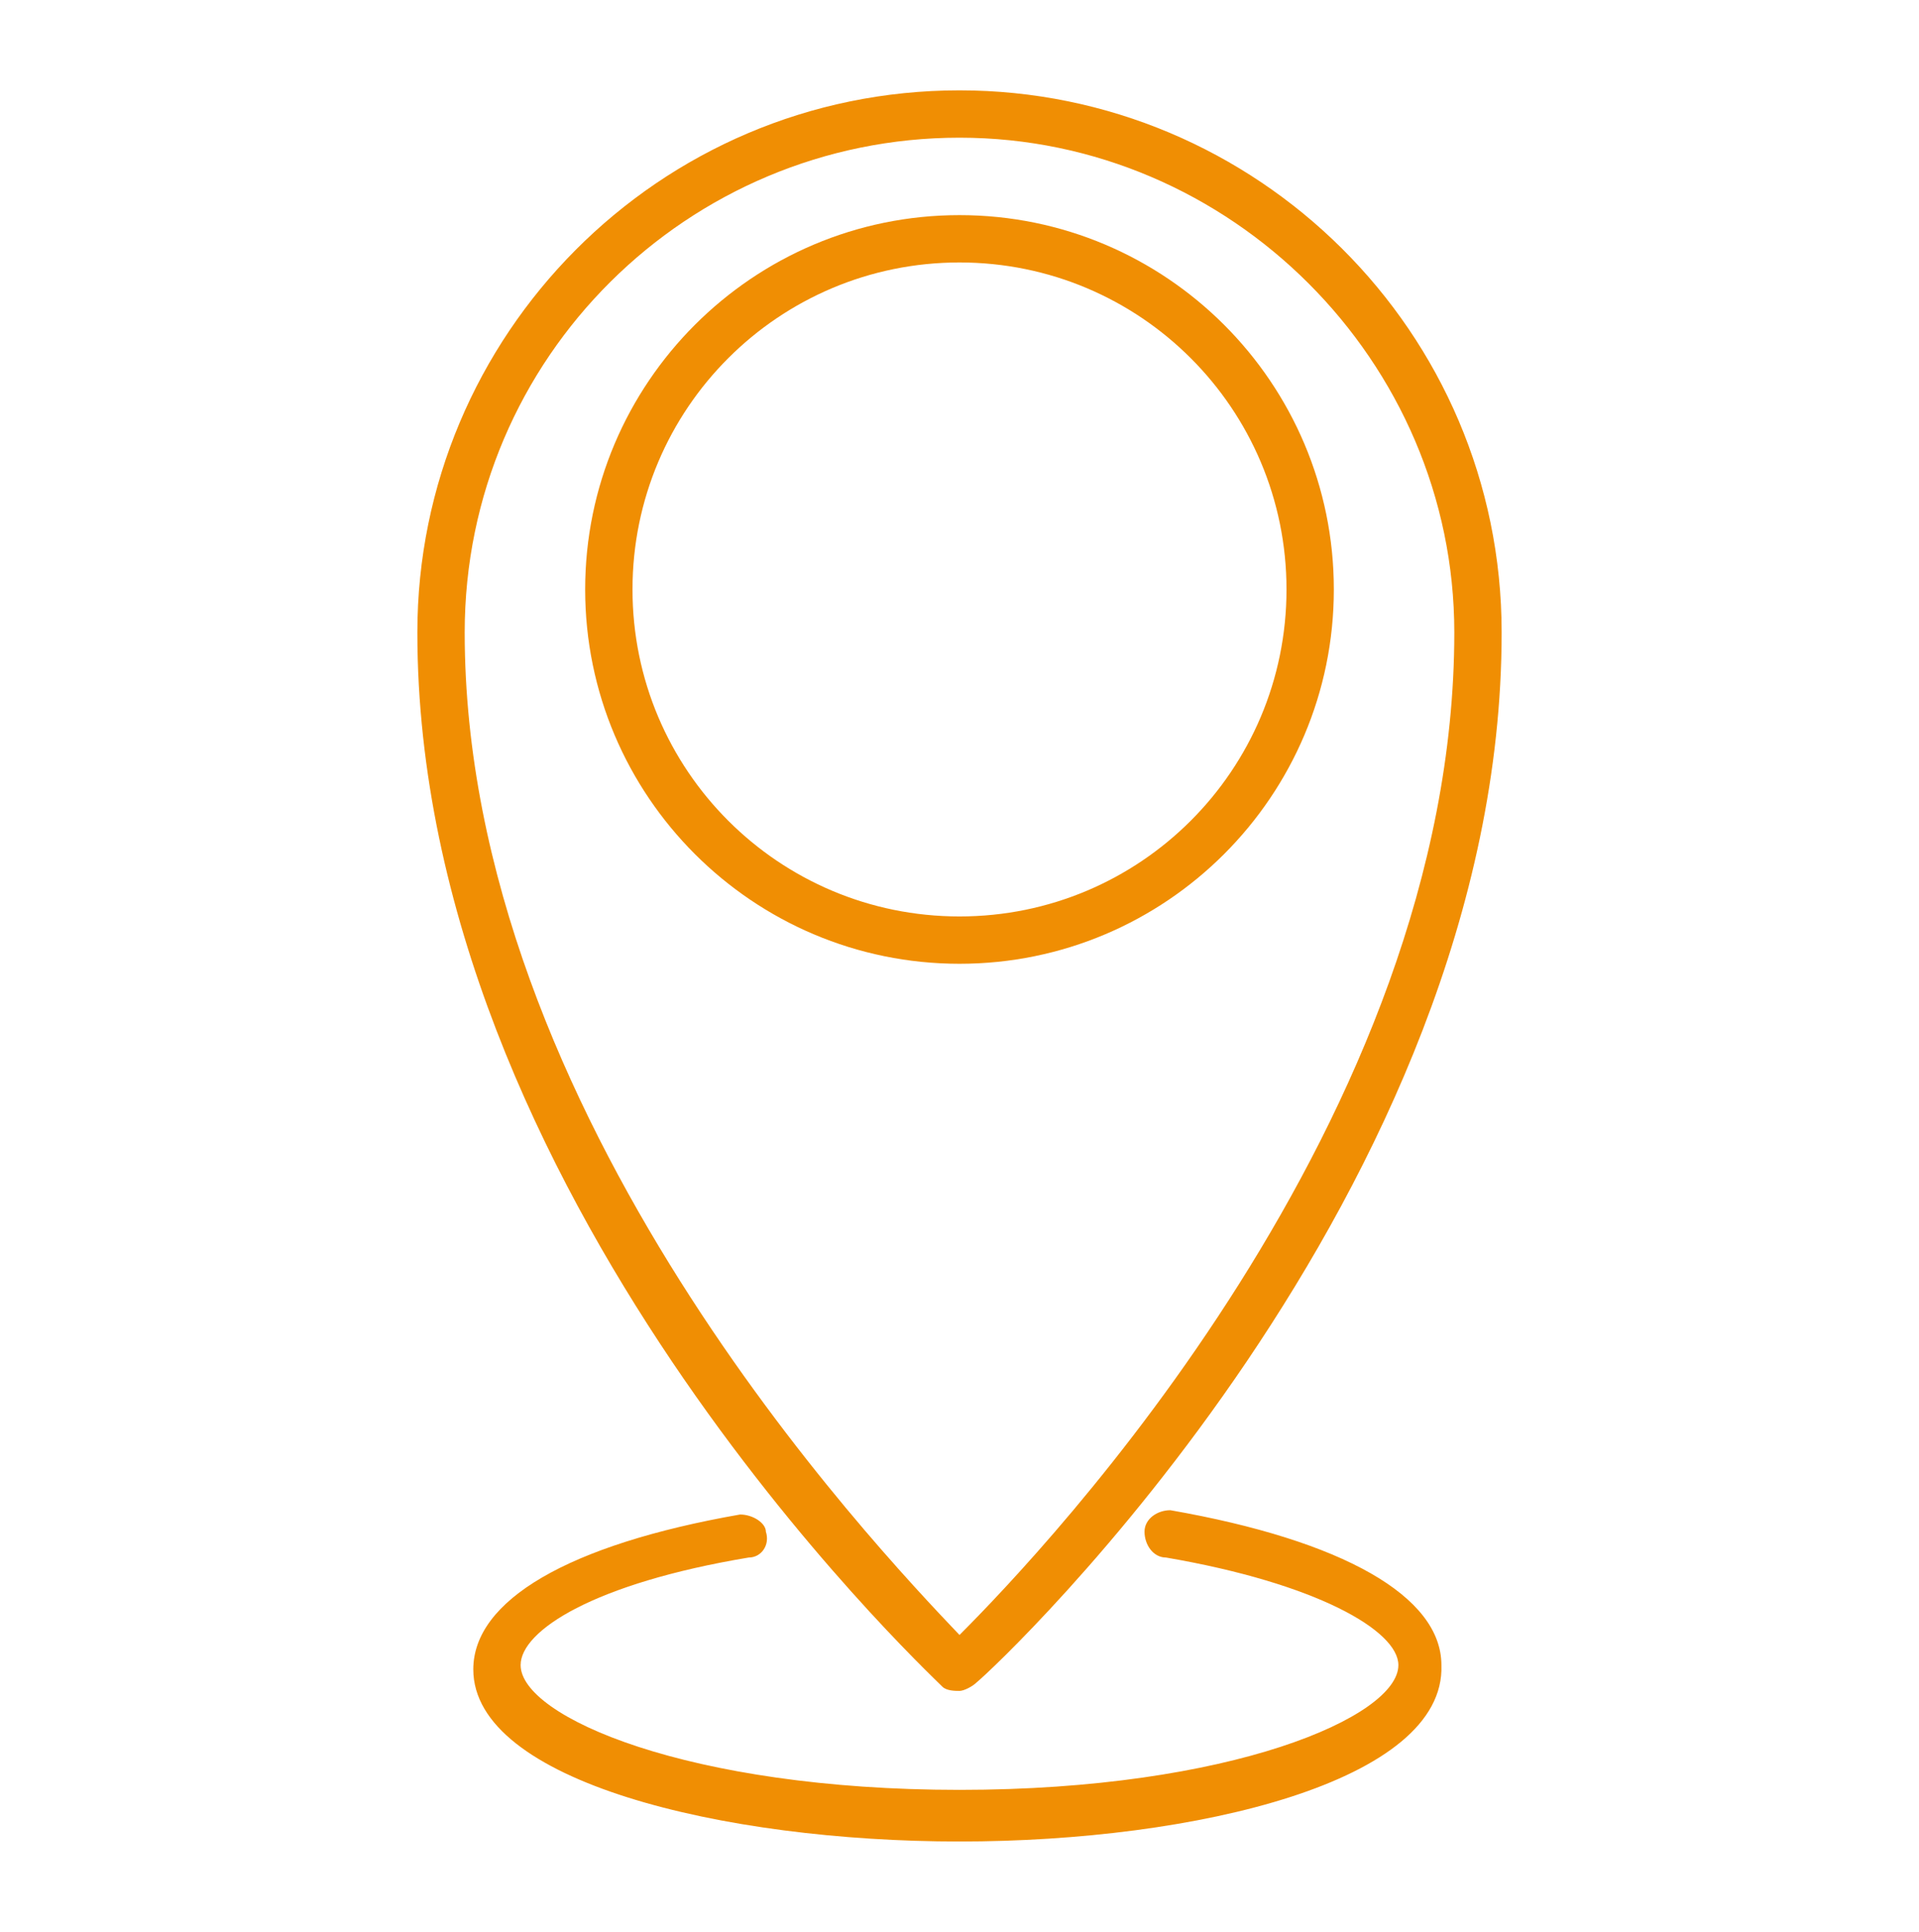
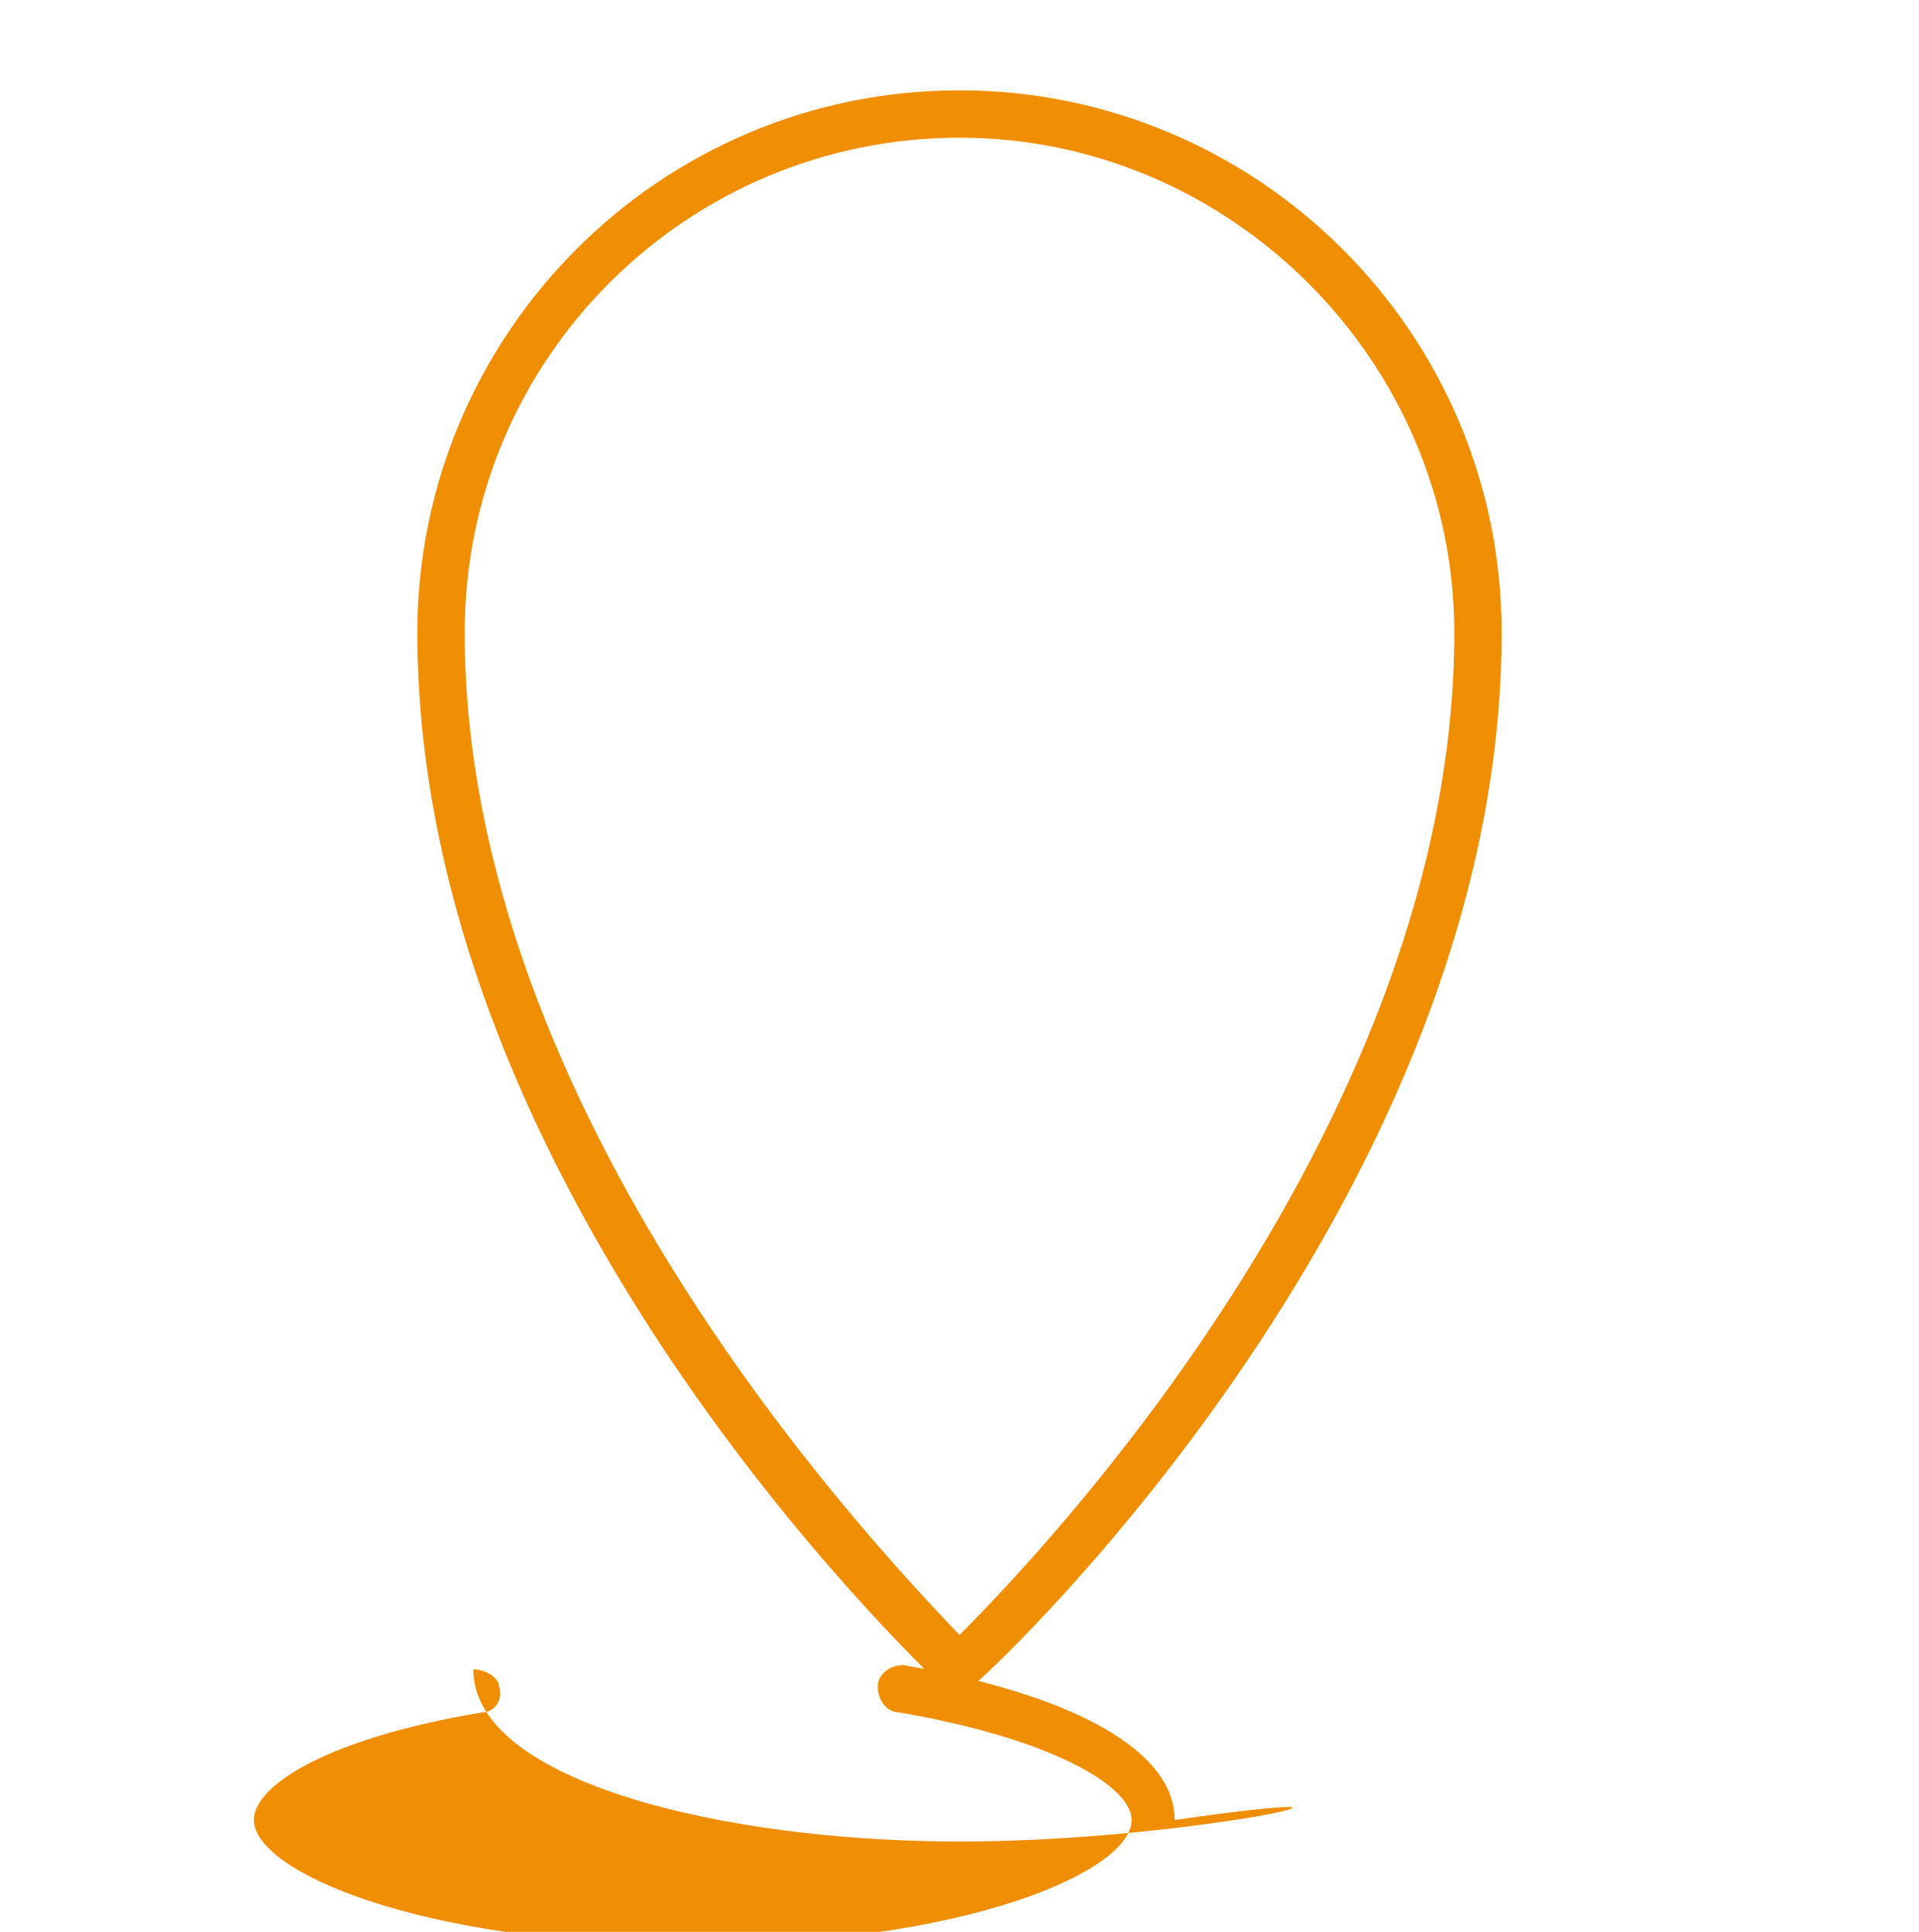
<svg xmlns="http://www.w3.org/2000/svg" version="1.1" id="Capa_1" x="0px" y="0px" viewBox="0 0 44.6 44.9" style="enable-background:new 0 0 44.6 44.9;" xml:space="preserve">
  <style type="text/css">
	.st0{fill:#F08E03;}
</style>
  <g>
    <path class="st0" d="M22.3,39.3c-0.1,0-0.3,0-0.4-0.1C21.4,38.7,9.7,27.7,9.7,14.7c0-6.9,5.6-12.6,12.6-12.6   c6.9,0,12.6,5.6,12.6,12.6c0,13-11.7,24-12.2,24.4C22.6,39.2,22.4,39.3,22.3,39.3z M22.3,3.2c-6.3,0-11.5,5.1-11.5,11.5   c0,11.2,9.5,21.2,11.5,23.3c2-2,11.5-12,11.5-23.3C33.8,8.4,28.6,3.2,22.3,3.2z" />
-     <path class="st0" d="M22.3,22.4c-4.8,0-8.7-3.9-8.7-8.7S17.5,5,22.3,5c4.8,0,8.7,3.9,8.7,8.7S27.1,22.4,22.3,22.4z M22.3,6.1   c-4.2,0-7.6,3.4-7.6,7.6s3.4,7.6,7.6,7.6s7.6-3.4,7.6-7.6S26.5,6.1,22.3,6.1z" />
-     <path class="st0" d="M22.3,42.8c-5.5,0-11.3-1.4-11.3-4c0-1.6,2.2-2.9,6.2-3.6c0.3,0,0.6,0.2,0.6,0.4c0.1,0.3-0.1,0.6-0.4,0.6   c-3.6,0.6-5.3,1.7-5.3,2.5c0,1.2,3.9,2.9,10.2,2.9c6.3,0,10.2-1.7,10.2-2.9c0-0.8-1.9-1.9-5.4-2.5c-0.3,0-0.5-0.3-0.5-0.6   c0-0.3,0.3-0.5,0.6-0.5c4,0.7,6.3,2,6.3,3.6C33.6,41.4,27.8,42.8,22.3,42.8z" />
+     <path class="st0" d="M22.3,42.8c-5.5,0-11.3-1.4-11.3-4c0.3,0,0.6,0.2,0.6,0.4c0.1,0.3-0.1,0.6-0.4,0.6   c-3.6,0.6-5.3,1.7-5.3,2.5c0,1.2,3.9,2.9,10.2,2.9c6.3,0,10.2-1.7,10.2-2.9c0-0.8-1.9-1.9-5.4-2.5c-0.3,0-0.5-0.3-0.5-0.6   c0-0.3,0.3-0.5,0.6-0.5c4,0.7,6.3,2,6.3,3.6C33.6,41.4,27.8,42.8,22.3,42.8z" />
  </g>
</svg>